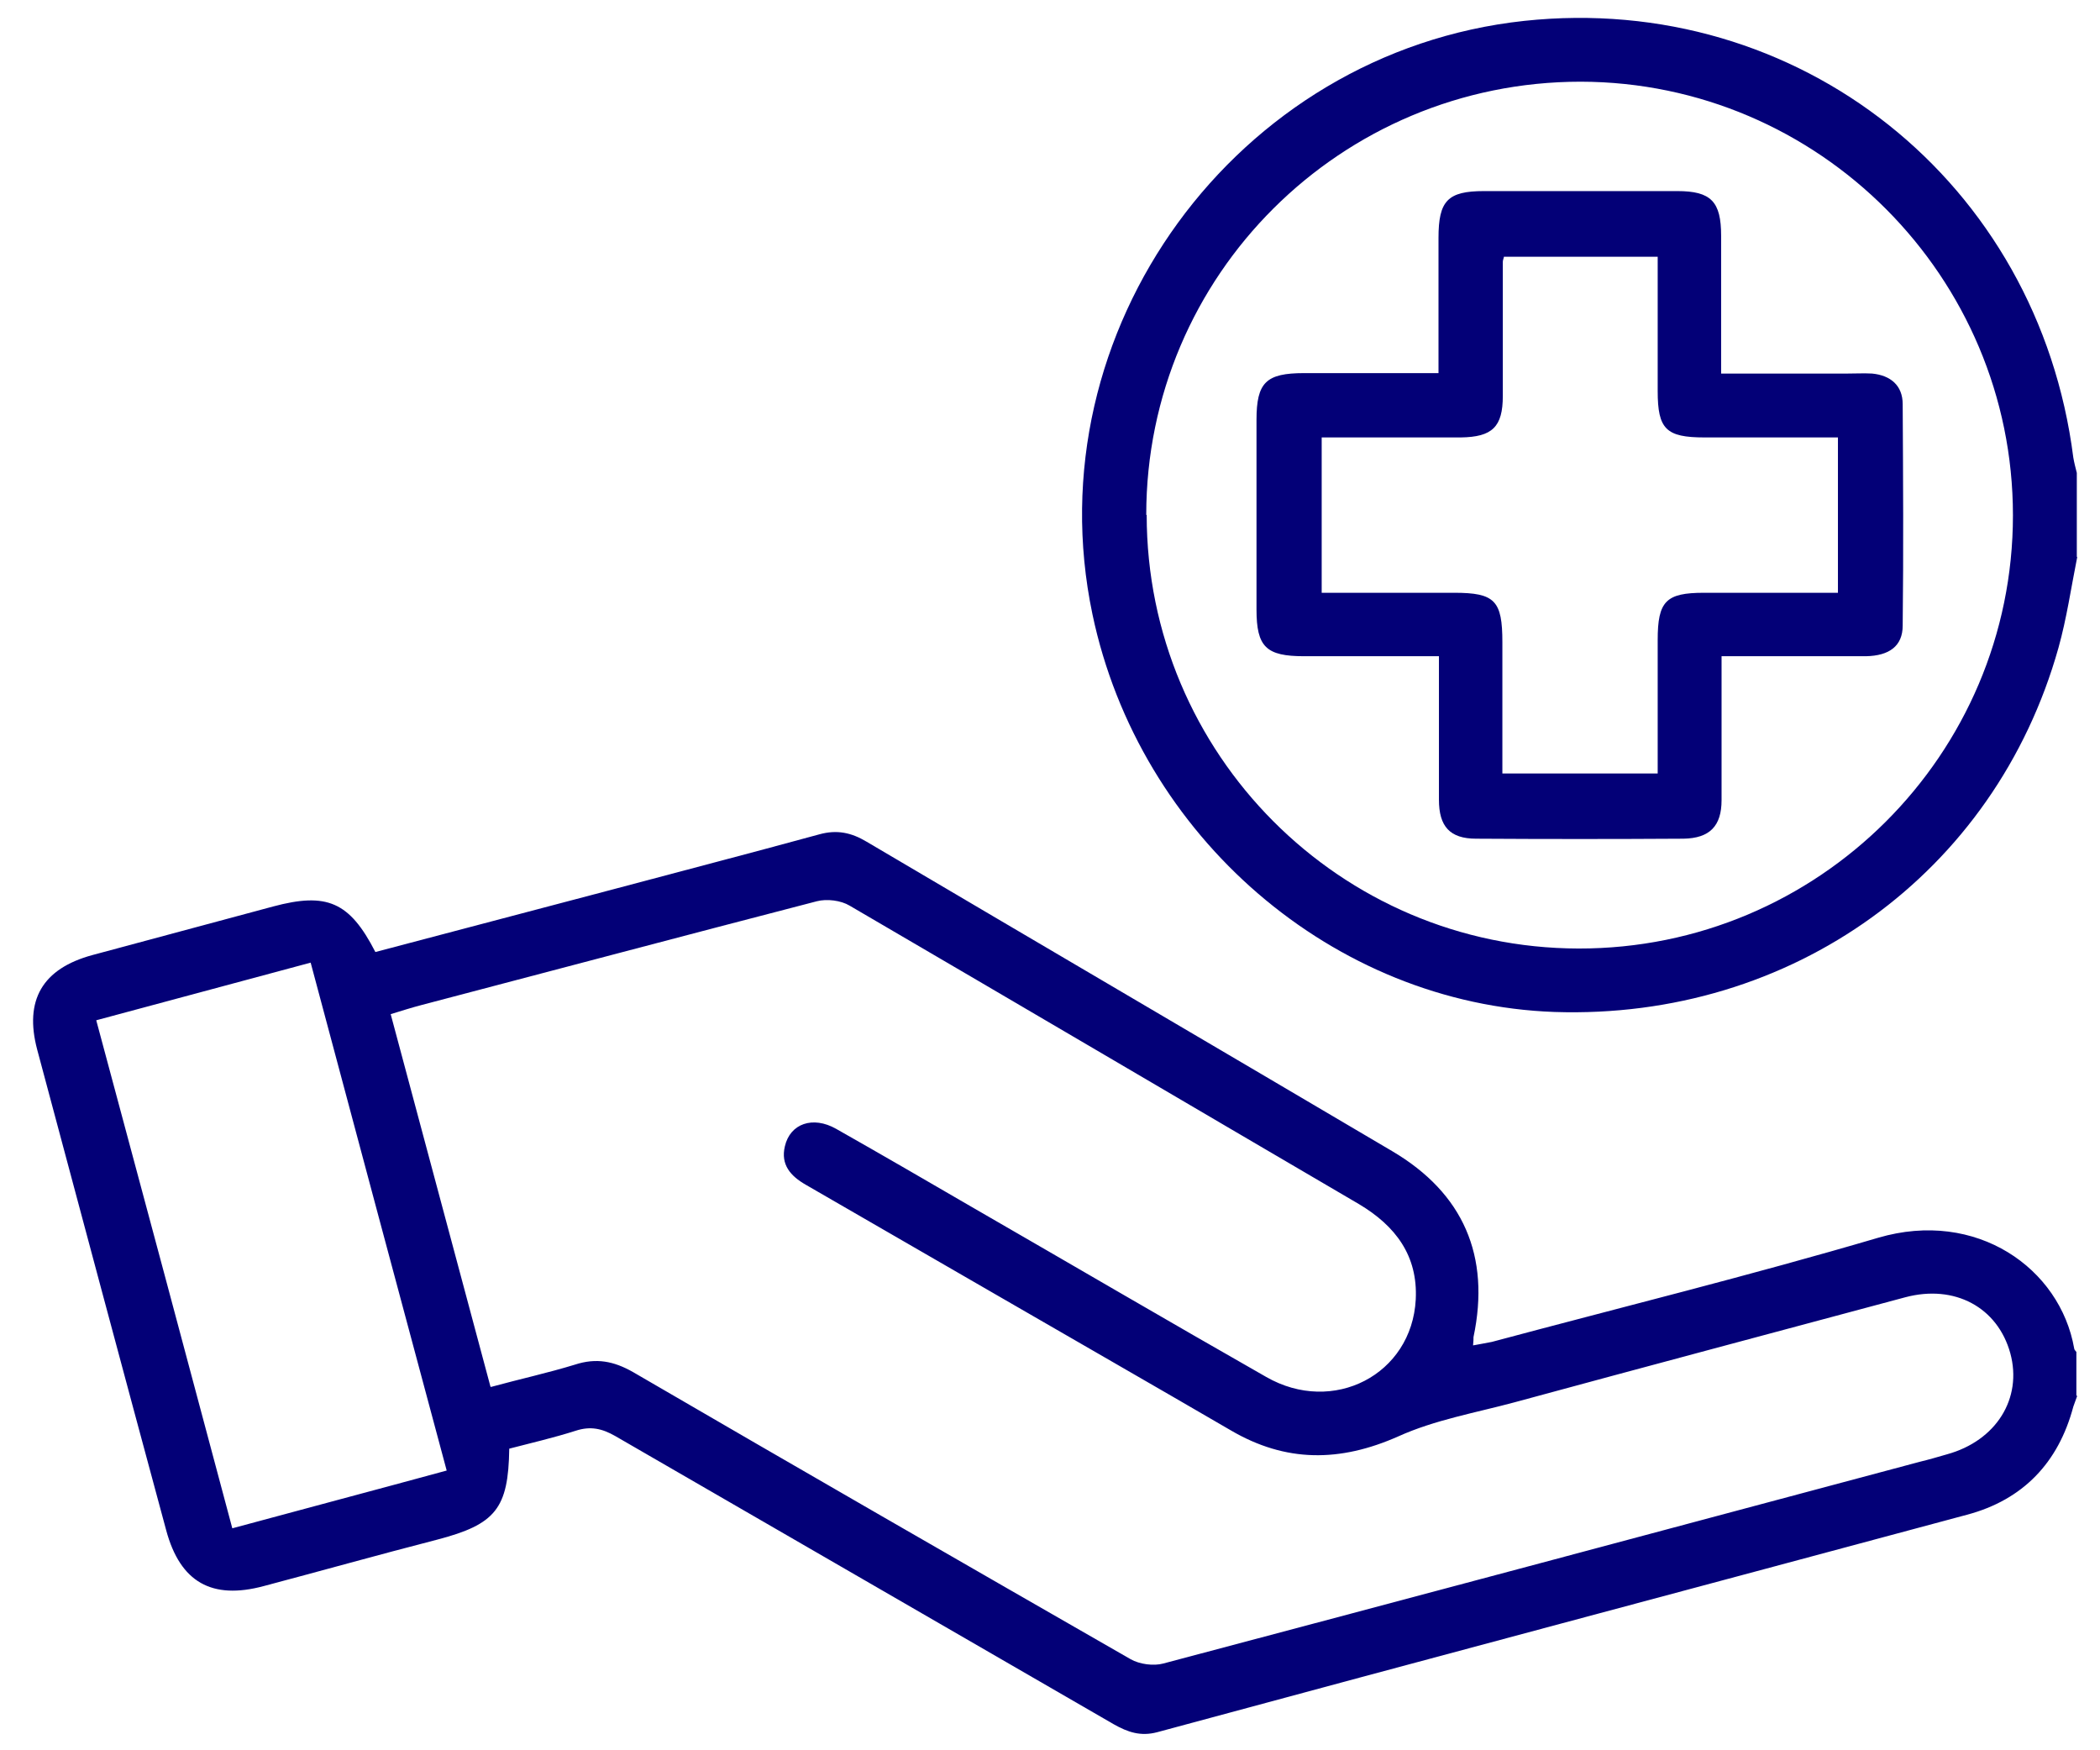
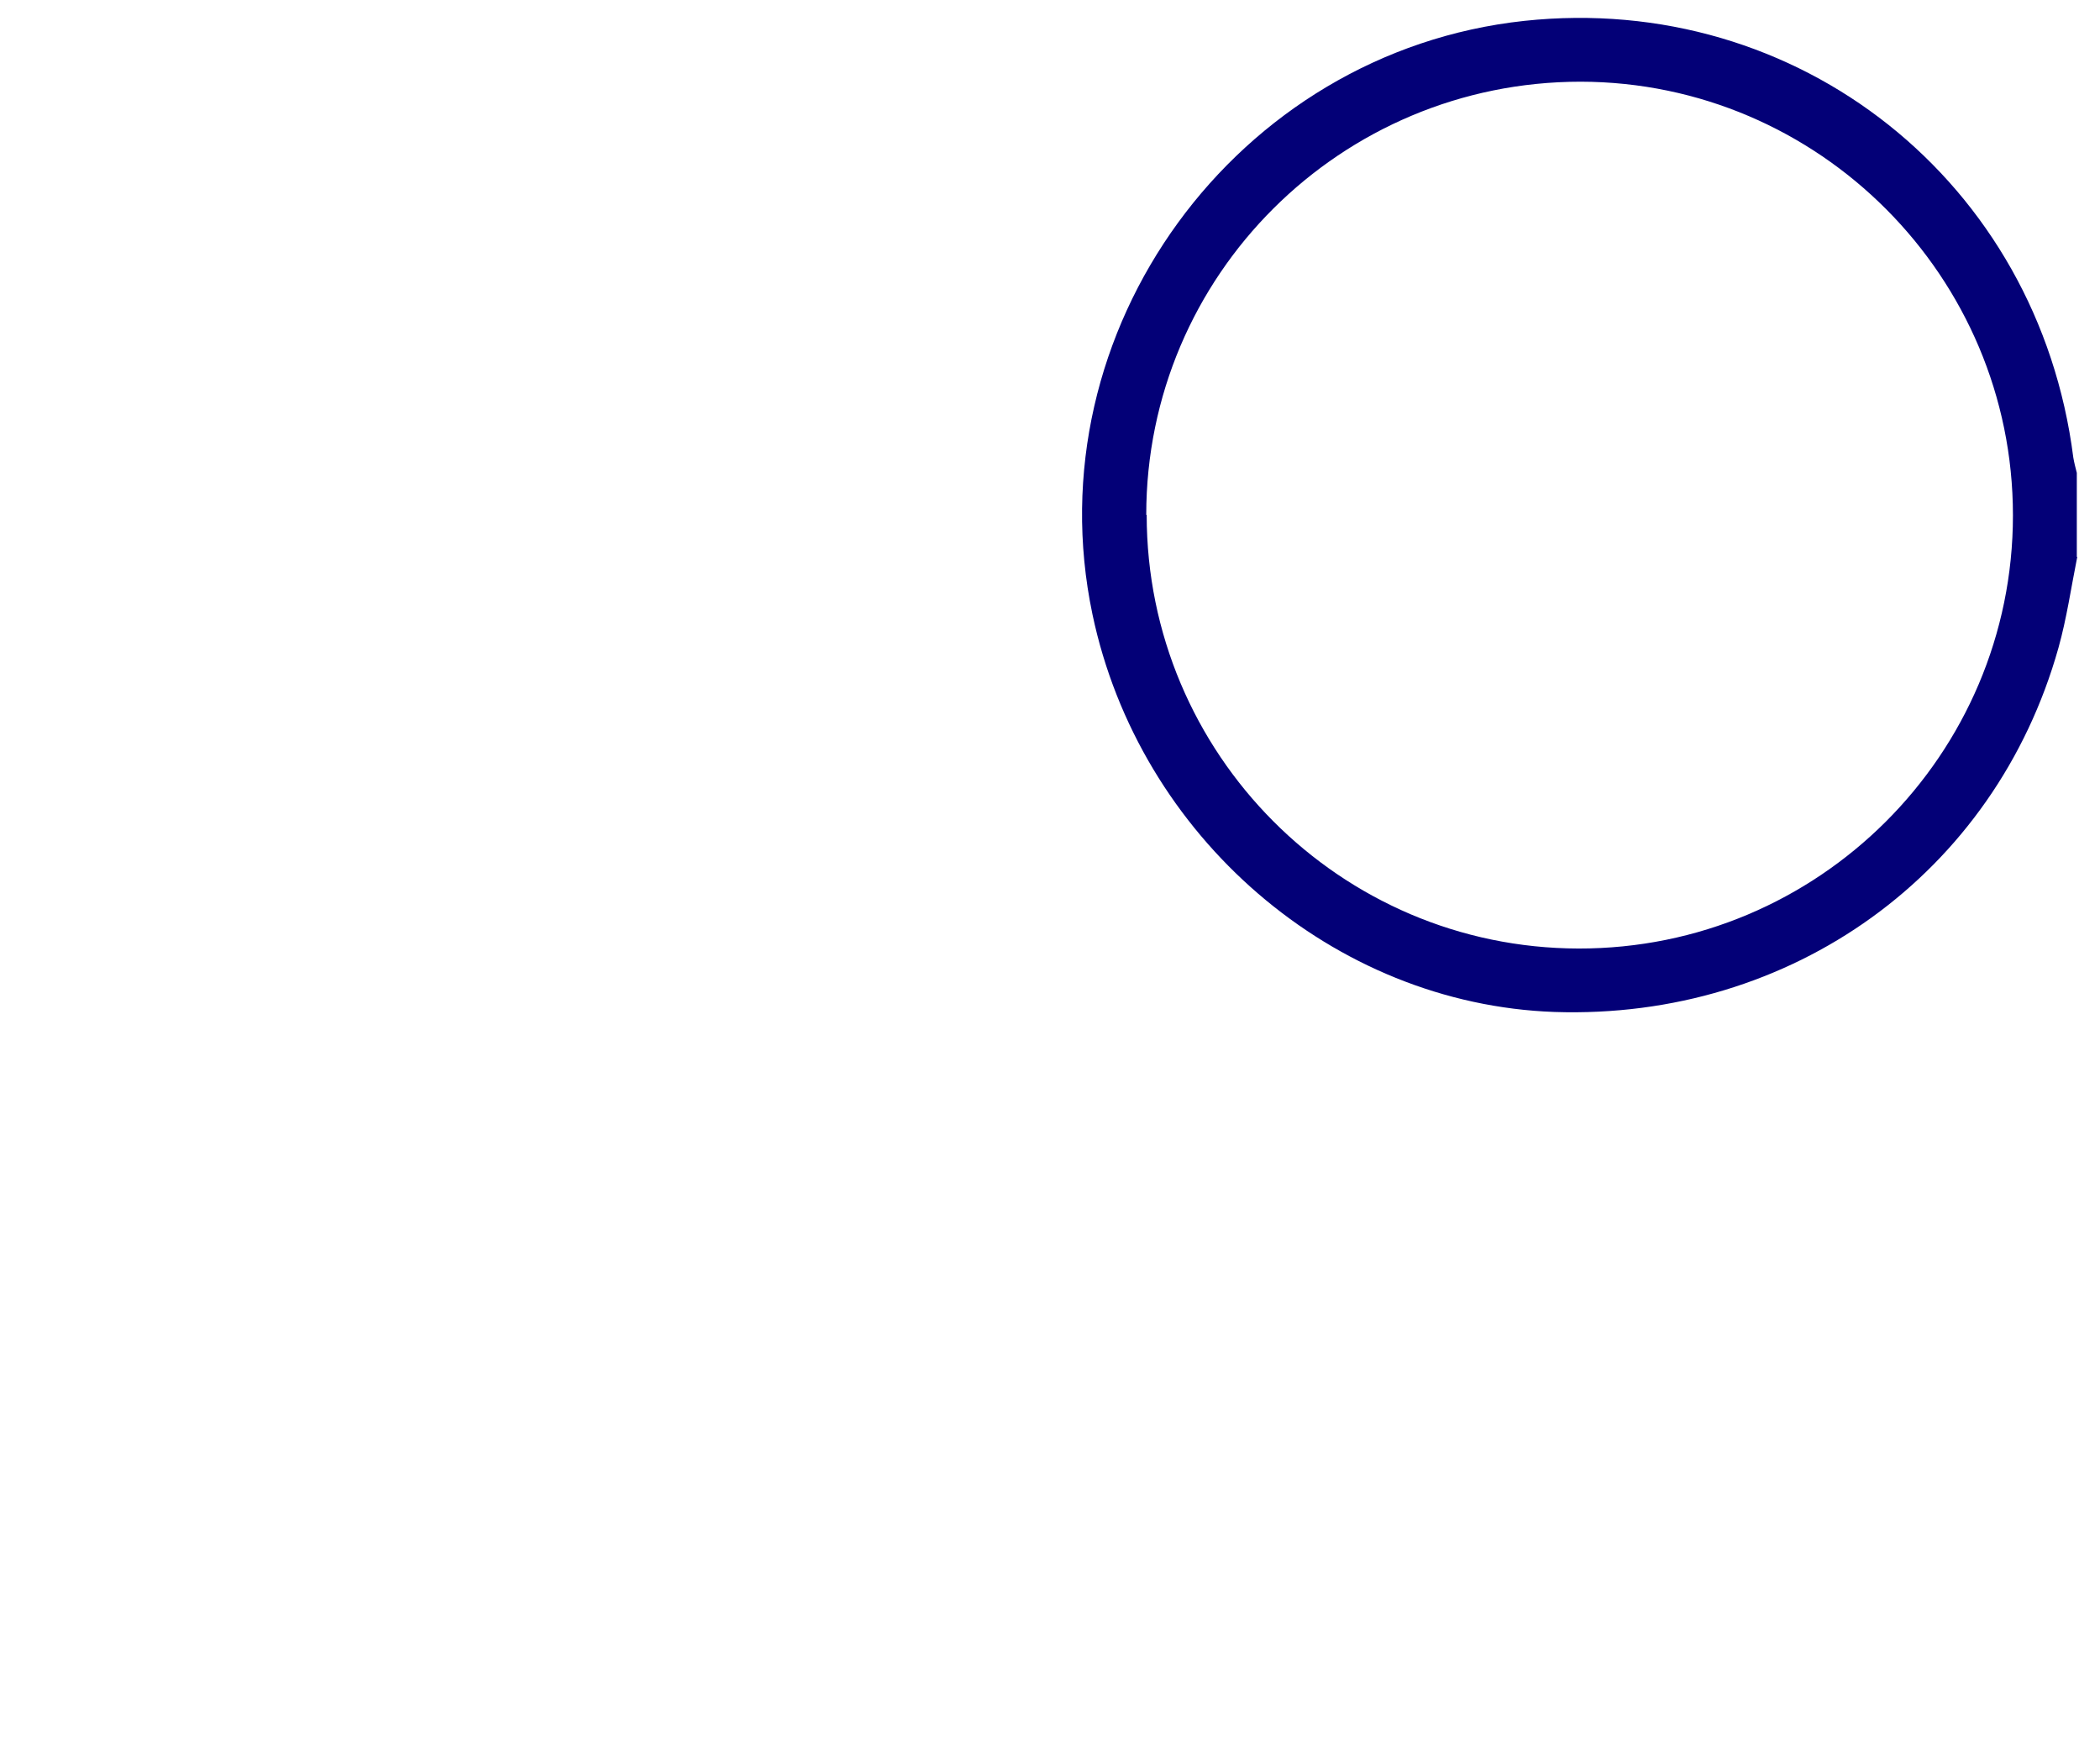
<svg xmlns="http://www.w3.org/2000/svg" width="48" height="40" viewBox="0 0 48 40" fill="none">
-   <path d="M47.48 31.897C47.45 31.977 47.42 32.067 47.39 32.147C47.05 33.427 46.24 34.277 44.96 34.617C38.79 36.277 32.62 37.917 26.45 39.587C26.07 39.687 25.78 39.587 25.46 39.407C21.66 37.207 17.86 35.017 14.06 32.817C13.76 32.647 13.5 32.587 13.16 32.697C12.66 32.857 12.14 32.977 11.64 33.107C11.62 34.477 11.33 34.837 9.99 35.187C8.67 35.527 7.35 35.897 6.03 36.247C4.84 36.567 4.12 36.157 3.8 34.977C2.81 31.317 1.83 27.647 0.85 23.987C0.55 22.857 0.97 22.137 2.11 21.827C3.49 21.457 4.87 21.087 6.24 20.717C7.47 20.387 7.99 20.607 8.58 21.757C10.35 21.287 12.12 20.827 13.89 20.357C15.5 19.927 17.12 19.507 18.73 19.067C19.13 18.957 19.46 19.027 19.81 19.237C23.81 21.597 27.82 23.947 31.82 26.307C33.45 27.267 34.07 28.707 33.68 30.557C33.68 30.597 33.68 30.647 33.67 30.747C33.82 30.717 33.96 30.697 34.1 30.667C37.05 29.877 40.01 29.147 42.93 28.287C45.18 27.627 47.09 28.987 47.41 30.817C47.41 30.847 47.44 30.867 47.46 30.897V31.897H47.48ZM11.22 31.697C11.88 31.517 12.52 31.377 13.14 31.187C13.63 31.027 14.03 31.107 14.47 31.357C18.25 33.557 22.04 35.737 25.84 37.917C26.05 38.037 26.37 38.077 26.59 38.017C32.36 36.487 38.12 34.947 43.88 33.407C44.09 33.357 44.29 33.297 44.5 33.237C45.63 32.927 46.23 31.957 45.95 30.927C45.66 29.877 44.68 29.347 43.55 29.647C40.57 30.447 37.6 31.237 34.62 32.047C33.73 32.287 32.8 32.447 31.96 32.827C30.63 33.417 29.39 33.427 28.13 32.687C26.36 31.657 24.58 30.637 22.8 29.607C21.34 28.767 19.88 27.917 18.42 27.077C18.07 26.877 17.84 26.617 17.94 26.197C18.06 25.677 18.58 25.497 19.11 25.797C20.17 26.397 21.22 27.007 22.27 27.617C24.49 28.897 26.71 30.197 28.94 31.467C30.47 32.347 32.27 31.417 32.36 29.697C32.41 28.697 31.9 28.017 31.06 27.517C27.18 25.247 23.31 22.967 19.42 20.697C19.22 20.577 18.9 20.537 18.67 20.597C15.66 21.377 12.65 22.177 9.64 22.967C9.41 23.027 9.19 23.097 8.93 23.177C9.69 26.027 10.45 28.837 11.21 31.687L11.22 31.697ZM7.11 21.997C5.44 22.447 3.84 22.877 2.2 23.317C3.25 27.217 4.28 31.067 5.31 34.927C6.97 34.477 8.56 34.057 10.21 33.607C9.17 29.727 8.14 25.897 7.1 21.997H7.11Z" fill="#030077" />
  <path d="M47.48 12.727C47.34 13.427 47.24 14.127 47.05 14.807C45.6 19.967 40.95 23.307 35.53 23.127C30.48 22.947 26.04 19.127 24.97 14.037C23.61 7.557 28.25 1.187 34.84 0.477C41.11 -0.193 46.59 4.157 47.39 10.457C47.41 10.577 47.44 10.687 47.47 10.807V12.727H47.48ZM26.21 11.767C26.21 17.227 30.63 21.667 36.08 21.677C41.56 21.687 46.01 17.247 46.01 11.777C46.01 6.327 41.58 1.877 36.13 1.867C30.65 1.867 26.2 6.287 26.2 11.767H26.21Z" fill="#030077" />
-   <path d="M32.88 8.537C32.88 7.467 32.88 6.457 32.88 5.437C32.88 4.587 33.09 4.367 33.92 4.367C35.39 4.367 36.87 4.367 38.34 4.367C39.11 4.367 39.34 4.607 39.34 5.387C39.34 6.417 39.34 7.447 39.34 8.537C40.33 8.537 41.28 8.537 42.24 8.537C42.42 8.537 42.61 8.527 42.79 8.537C43.21 8.577 43.49 8.807 43.49 9.237C43.5 10.927 43.51 12.617 43.49 14.297C43.49 14.767 43.18 14.987 42.65 14.997C41.57 14.997 40.49 14.997 39.35 14.997C39.35 15.577 39.35 16.137 39.35 16.687C39.35 17.217 39.35 17.747 39.35 18.287C39.35 18.877 39.08 19.157 38.48 19.167C36.9 19.177 35.32 19.177 33.74 19.167C33.14 19.167 32.89 18.887 32.89 18.277C32.89 17.197 32.89 16.127 32.89 14.997C31.84 14.997 30.82 14.997 29.81 14.997C28.94 14.997 28.72 14.787 28.72 13.927C28.72 12.487 28.72 11.037 28.72 9.597C28.72 8.737 28.94 8.527 29.81 8.527C30.81 8.527 31.82 8.527 32.89 8.527L32.88 8.537ZM34.38 5.857C34.36 5.927 34.35 5.957 34.35 5.987C34.35 7.007 34.35 8.027 34.35 9.047C34.35 9.757 34.11 9.987 33.39 9.997C32.61 9.997 31.84 9.997 31.06 9.997C30.78 9.997 30.5 9.997 30.21 9.997V13.547C31.24 13.547 32.24 13.547 33.24 13.547C34.17 13.547 34.34 13.727 34.34 14.677C34.34 15.677 34.34 16.677 34.34 17.677H37.89C37.89 16.627 37.89 15.627 37.89 14.627C37.89 13.737 38.08 13.547 38.95 13.547C39.96 13.547 40.98 13.547 42.01 13.547V9.997C40.97 9.997 39.97 9.997 38.96 9.997C38.08 9.997 37.89 9.807 37.89 8.937C37.89 7.927 37.89 6.907 37.89 5.867H34.38V5.857Z" fill="#030077" />
</svg>